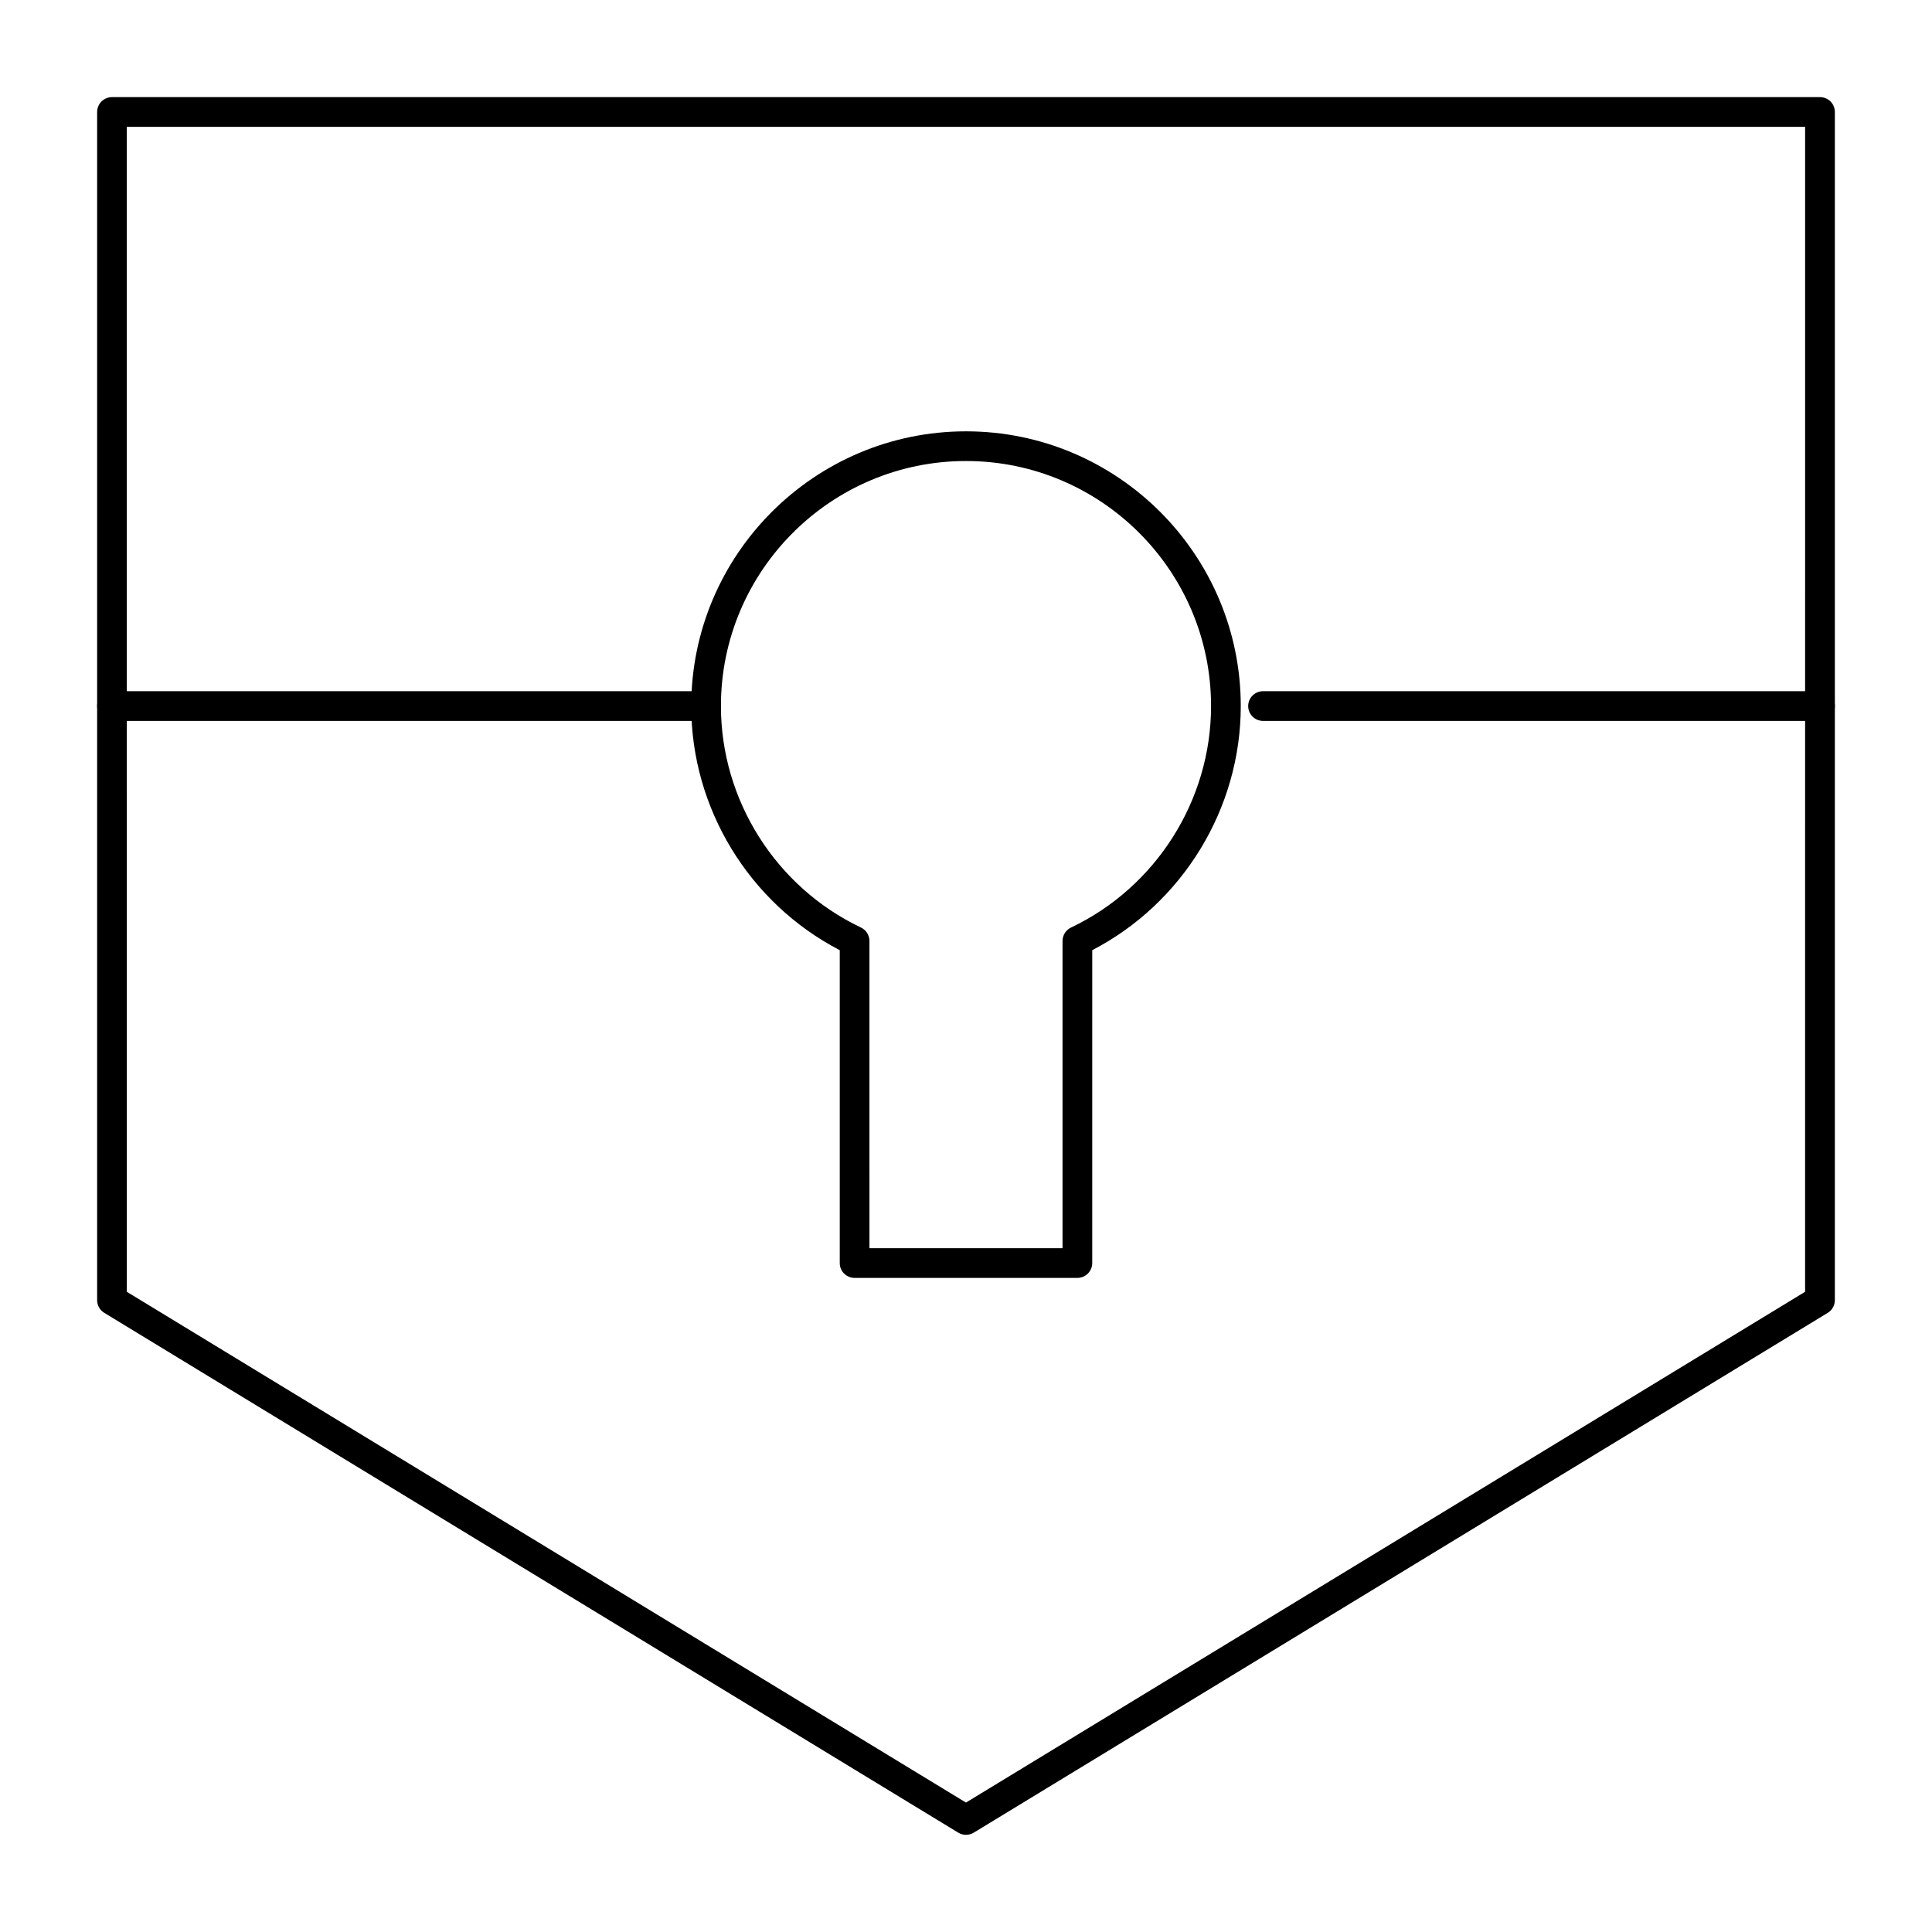
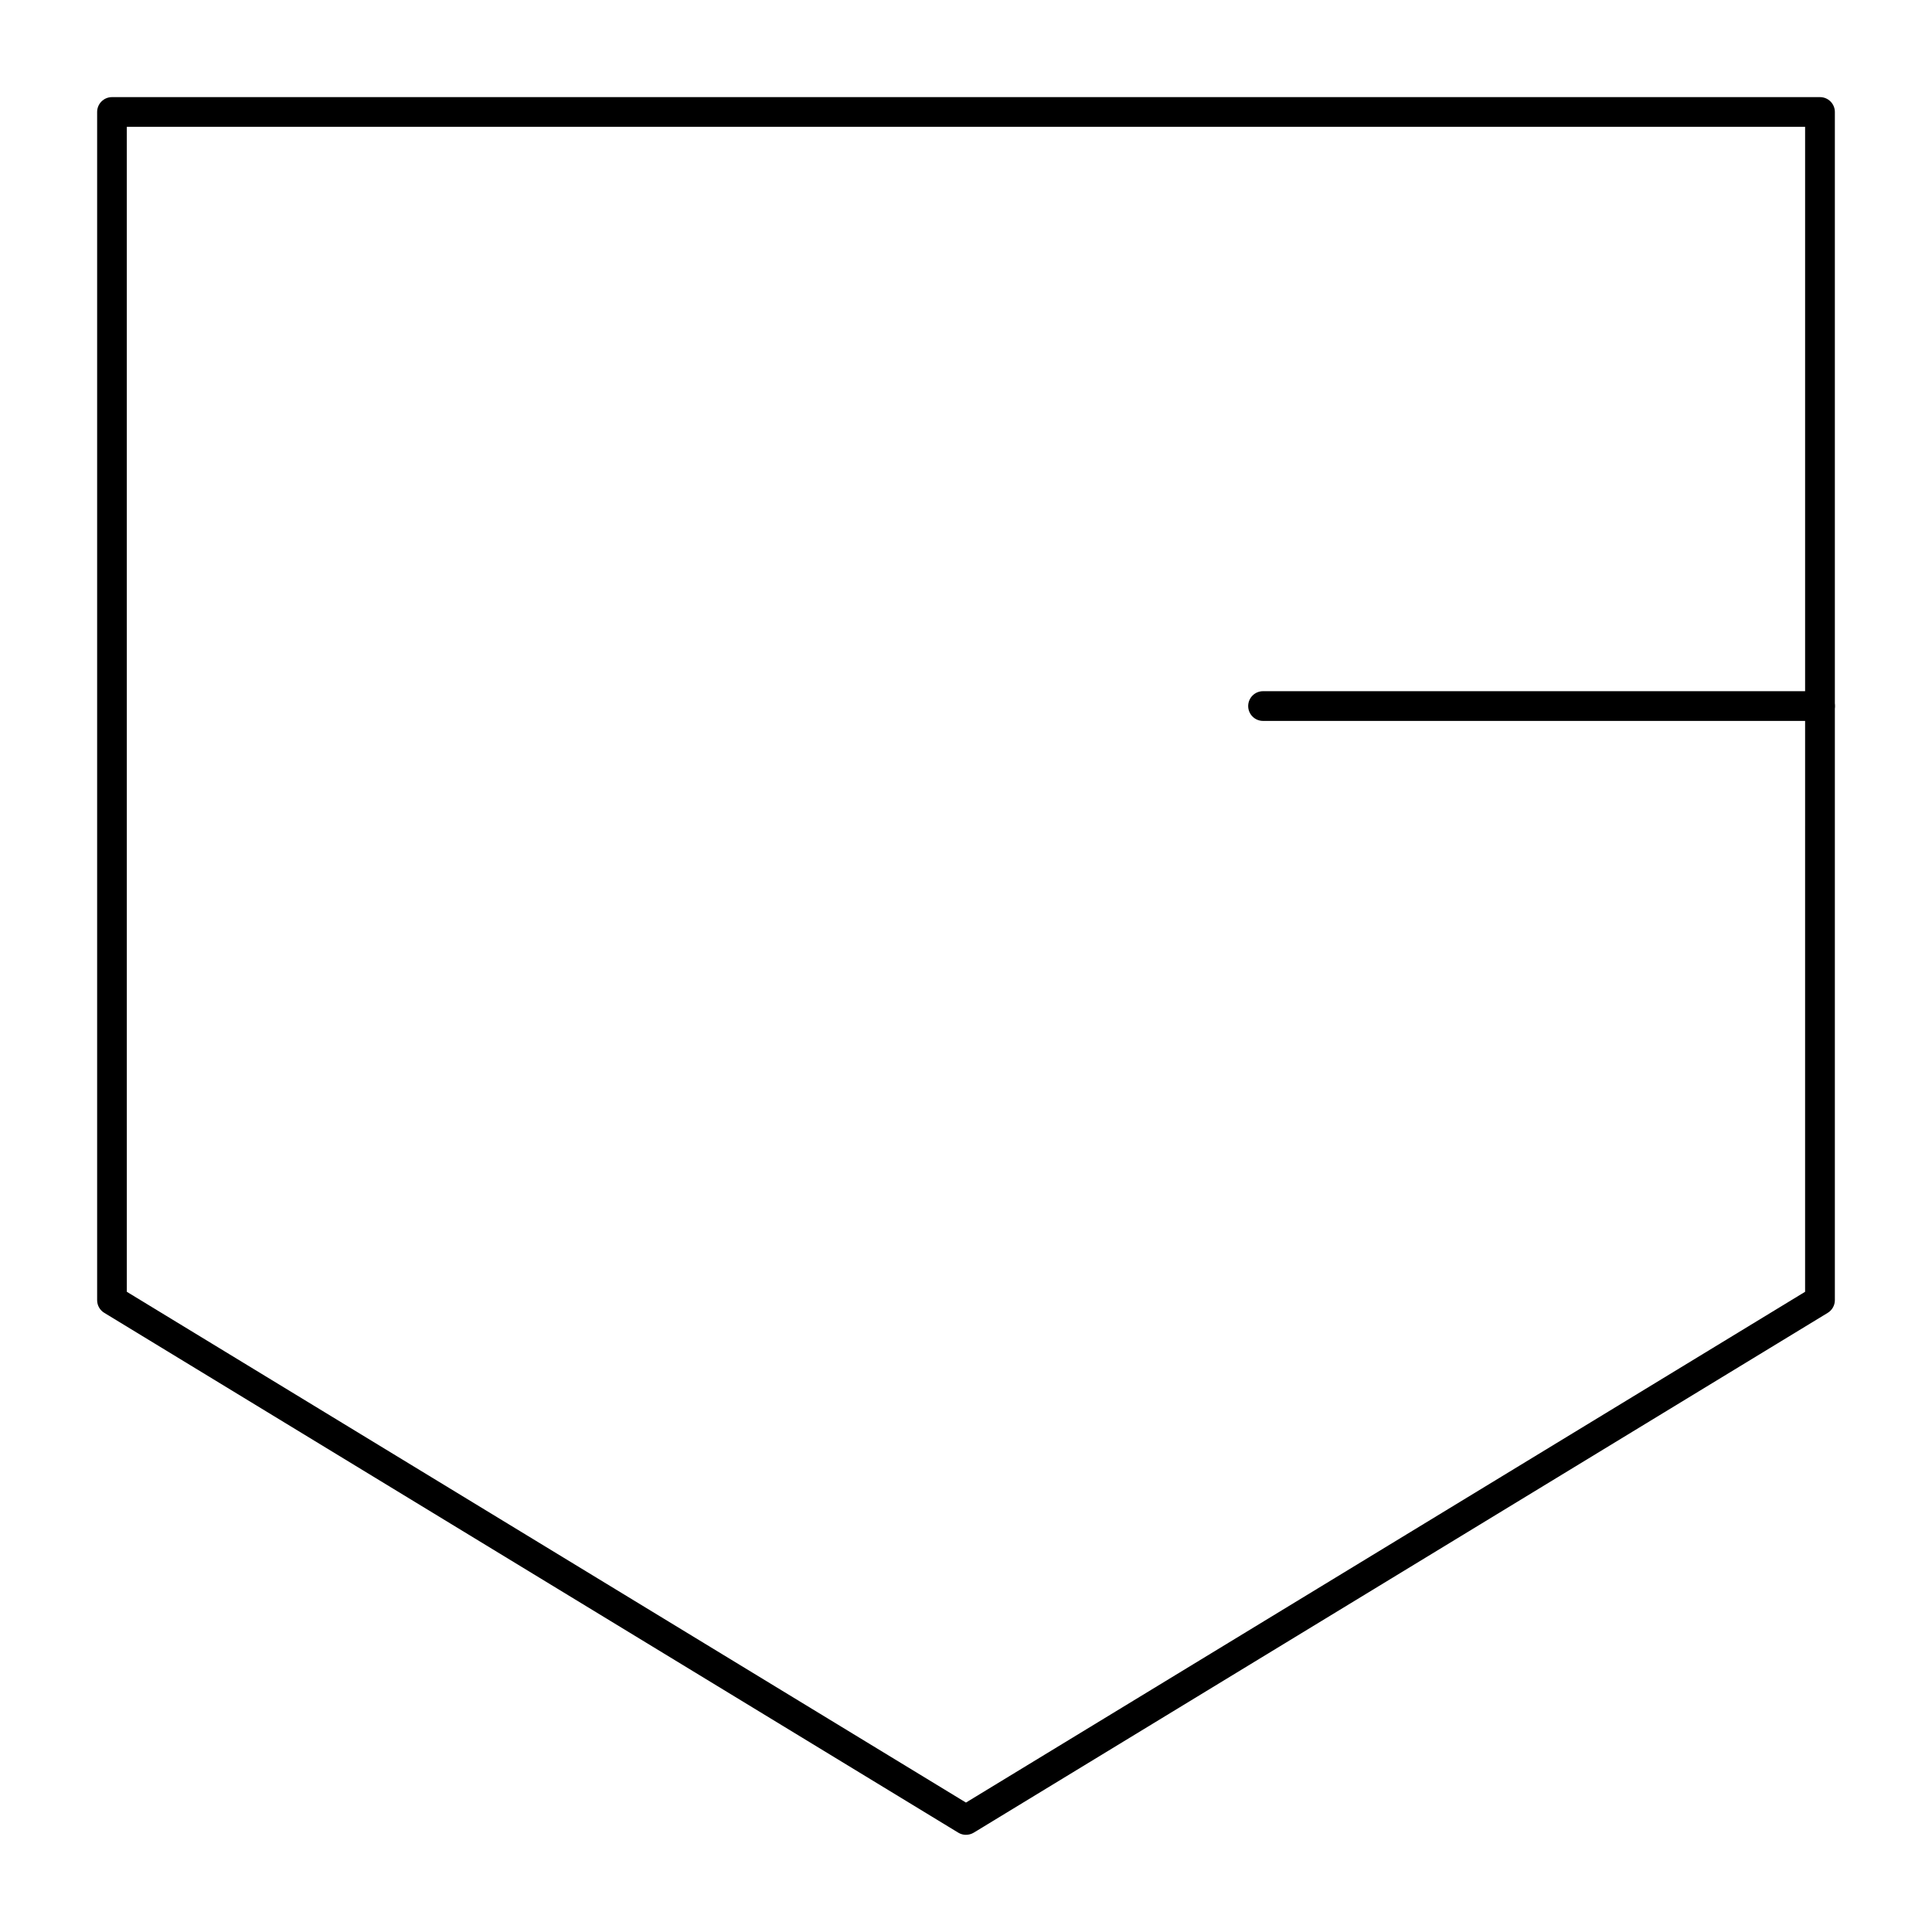
<svg xmlns="http://www.w3.org/2000/svg" fill="#000000" width="800px" height="800px" version="1.1" viewBox="144 144 512 512">
  <g>
    <path d="m400 630.25c-0.711 0-1.418-0.191-2.047-0.574l-226.32-137.76c-1.176-0.711-1.891-1.984-1.891-3.359v-314.88c0-2.172 1.762-3.938 3.938-3.938h452.64c2.172 0 3.938 1.762 3.938 3.938v314.88c0 1.375-0.715 2.648-1.891 3.363l-226.32 137.76c-0.629 0.375-1.34 0.566-2.047 0.566zm-222.39-143.91 222.38 135.36 222.38-135.36 0.004-308.73h-444.77z" />
-     <path d="m331.12 335.05h-157.44c-2.172 0-3.938-1.762-3.938-3.938 0-2.172 1.762-3.938 3.938-3.938h157.44c2.172 0 3.938 1.762 3.938 3.938-0.004 2.176-1.766 3.938-3.941 3.938z" />
    <path d="m626.32 335.05h-147.6c-2.172 0-3.938-1.762-3.938-3.938 0-2.172 1.762-3.938 3.938-3.938h147.6c2.172 0 3.938 1.762 3.938 3.938-0.004 2.176-1.766 3.938-3.938 3.938z" />
-     <path d="m429.52 482.66h-59.039c-2.172 0-3.938-1.762-3.938-3.938v-82.918c-23.992-12.441-39.359-37.555-39.359-64.68 0-40.152 32.664-72.816 72.816-72.816s72.816 32.664 72.816 72.816c0 27.125-15.367 52.238-39.359 64.68l-0.004 82.918c0 2.172-1.762 3.938-3.934 3.938zm-55.105-7.875h51.168v-81.422c0-1.52 0.875-2.902 2.246-3.555 22.547-10.711 37.113-33.746 37.113-58.688 0-35.812-29.133-64.945-64.945-64.945s-64.945 29.133-64.945 64.945c0 24.941 14.566 47.977 37.113 58.688 1.371 0.652 2.246 2.035 2.246 3.555z" />
  </g>
</svg>